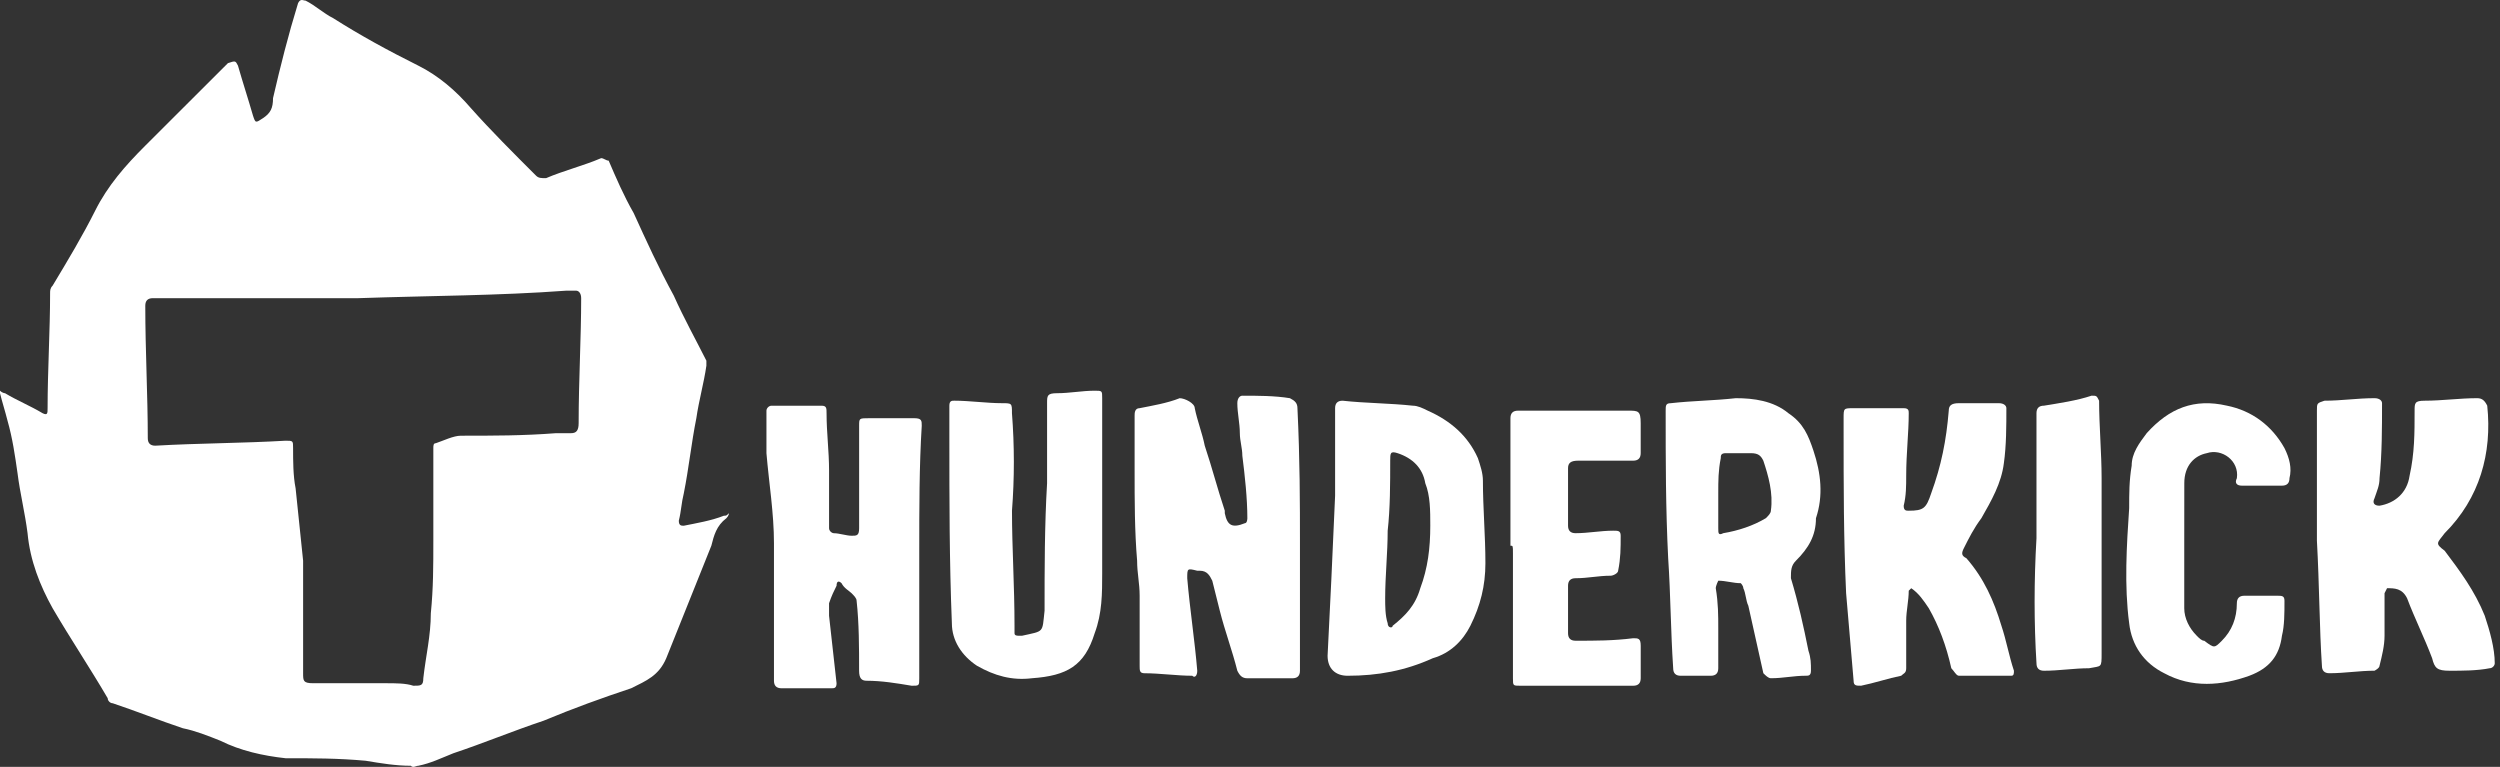
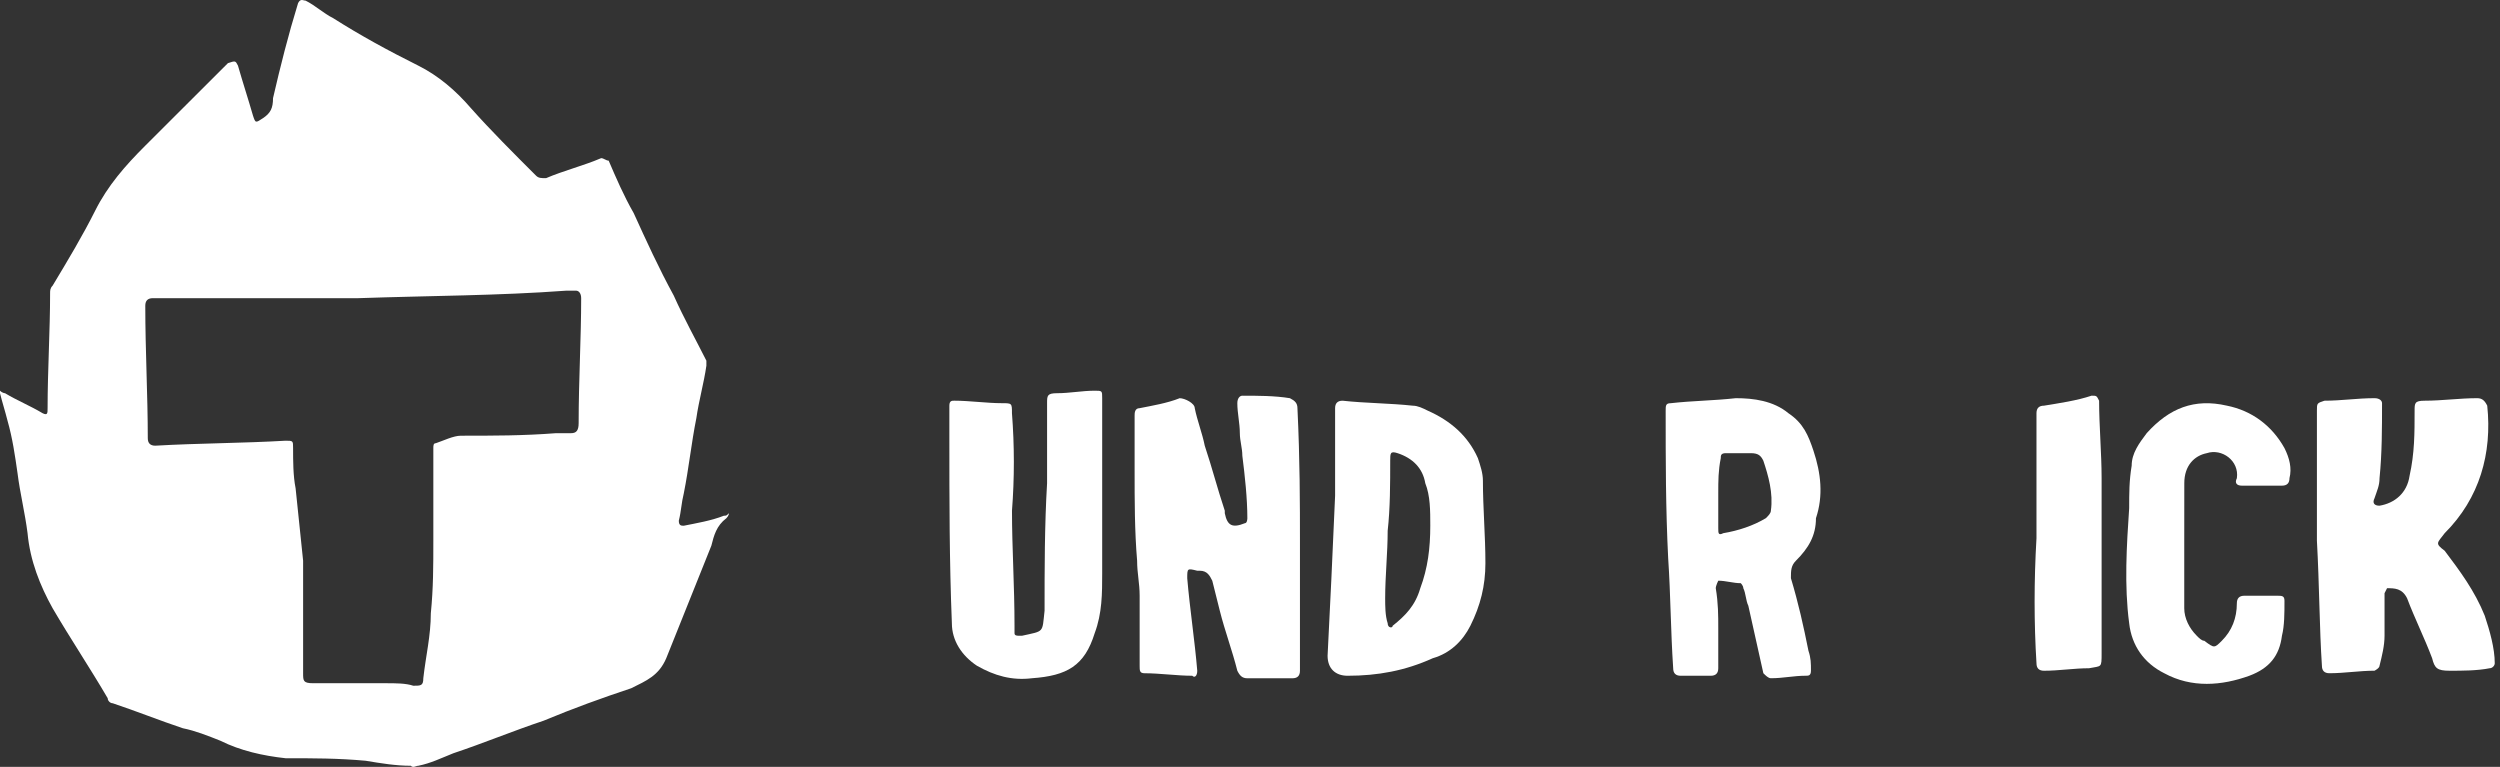
<svg xmlns="http://www.w3.org/2000/svg" width="326" height="100" viewBox="0 0 326 100" fill="none">
  <rect x="0" y="0" width="326" height="100" fill="#333333" stroke="none" />
  <path d="M0 50.947C0.327 51.273 0.653 51.273 0.653 51.273C2.286 52.251 3.92 52.903 5.553 53.881C6.206 54.207 6.206 53.881 6.206 53.226C6.206 48.338 6.533 43.121 6.533 38.23C6.533 37.904 6.533 37.578 6.859 37.252C8.822 33.992 10.779 30.731 12.412 27.47C14.045 24.21 16.331 21.601 18.945 18.993C22.538 15.406 26.13 11.82 29.723 8.233C30.703 7.907 30.703 7.907 31.03 8.559C31.683 10.841 32.333 12.798 32.99 15.08C33.316 16.058 33.316 16.058 34.296 15.406C35.276 14.754 35.603 14.102 35.603 12.798C36.586 8.559 37.566 4.646 38.869 0.408C39.196 -0.245 39.522 0.082 39.849 0.082C41.155 0.734 42.135 1.712 43.442 2.364C47.035 4.646 50.628 6.603 54.547 8.559C57.16 9.863 59.447 11.82 61.407 14.102C64.019 17.037 66.959 19.971 69.899 22.905C70.229 23.232 70.552 23.232 71.205 23.232C73.492 22.253 76.105 21.601 78.391 20.623C78.718 20.623 79.044 20.949 79.371 20.949C80.351 23.232 81.331 25.514 82.638 27.796C84.271 31.383 85.904 34.97 87.864 38.556C89.17 41.491 90.803 44.425 92.113 47.034C92.113 47.034 92.113 47.36 92.113 47.686C91.783 49.968 91.13 52.251 90.803 54.533C90.15 57.794 89.823 61.054 89.17 64.315C88.844 65.619 88.844 66.597 88.517 67.901C88.517 68.554 88.844 68.554 89.17 68.554C90.803 68.224 92.763 67.898 94.396 67.249C94.726 67.249 94.726 67.249 95.049 66.923C95.049 67.249 94.723 67.572 94.723 67.572C93.416 68.554 93.09 69.855 92.76 71.159C90.8 76.05 88.844 80.941 86.88 85.831C85.904 88.117 84.271 88.769 82.311 89.747C78.391 91.052 74.798 92.353 70.879 93.983C66.959 95.287 63.04 96.917 59.117 98.225C57.484 98.874 56.18 99.529 54.547 99.855C54.217 99.855 53.894 100.181 53.564 99.855C51.604 99.855 49.648 99.529 47.685 99.203C44.092 98.874 40.825 98.874 37.233 98.874C34.296 98.551 31.357 97.899 28.744 96.594C27.11 95.942 25.477 95.29 23.844 94.964C20.904 93.983 17.638 92.682 14.698 91.704C14.368 91.704 14.045 91.378 14.045 91.052C11.759 87.139 9.146 83.229 6.859 79.31C5.226 76.379 3.923 73.118 3.593 69.528C3.266 66.923 2.613 64.315 2.286 61.706C1.96 59.424 1.633 57.142 0.98 54.856C0.653 53.555 0.327 52.577 0 51.273C0 51.599 0 51.273 0 50.947ZM46.708 38.882C38.216 38.882 29.07 38.882 19.924 38.882C19.271 38.882 18.945 39.208 18.945 39.861C18.945 45.73 19.271 51.599 19.271 57.142C19.271 57.794 19.598 58.117 20.251 58.117C25.804 57.794 31.683 57.794 37.236 57.468C38.219 57.468 38.219 57.468 38.219 58.446C38.219 60.076 38.219 62.036 38.546 63.666C38.872 66.927 39.199 69.858 39.526 73.118C39.526 78.009 39.526 82.9 39.526 87.791C39.526 88.769 39.526 89.092 40.832 89.092C44.098 89.092 47.035 89.092 50.301 89.092C51.608 89.092 52.917 89.092 53.897 89.421C54.877 89.421 55.2 89.421 55.2 88.443C55.527 85.509 56.18 82.9 56.18 79.966C56.507 76.705 56.507 73.77 56.507 70.51C56.507 66.597 56.507 62.358 56.507 58.446C56.507 58.117 56.507 57.794 56.834 57.794C57.817 57.468 59.12 56.816 60.1 56.816C64.349 56.816 68.266 56.816 72.515 56.486C73.165 56.486 73.819 56.486 74.475 56.486C75.132 56.486 75.455 56.16 75.455 55.185C75.455 49.642 75.785 44.099 75.785 38.882C75.785 38.23 75.455 37.904 75.132 37.904C74.802 37.904 74.152 37.904 73.825 37.904C64.999 38.556 56.18 38.556 46.708 38.882Z" fill="white" />
  <path d="M169.514 70.837C169.514 76.38 169.514 81.923 169.514 87.466C169.514 88.121 169.187 88.447 168.534 88.447C166.574 88.447 164.615 88.447 162.655 88.447C162.001 88.447 161.675 88.121 161.348 87.466C160.695 84.857 159.715 82.249 159.062 79.64C158.735 78.336 158.409 77.032 158.082 75.728C157.755 75.079 157.432 74.423 156.449 74.423H156.122C154.816 74.097 154.816 74.097 154.816 75.405C155.146 79.314 155.799 83.556 156.122 87.466C156.122 88.118 155.796 88.444 155.469 88.118C153.509 88.118 151.223 87.792 149.263 87.792C148.61 87.792 148.61 87.462 148.61 86.814C148.61 83.879 148.61 80.941 148.61 77.681C148.61 76.05 148.28 74.749 148.28 73.119C147.953 69.207 147.953 65.297 147.953 61.378C147.953 59.099 147.953 56.487 147.953 54.208C147.953 53.882 147.953 53.226 148.606 53.226C150.24 52.9 152.199 52.578 153.832 51.925C154.486 51.925 155.796 52.578 155.796 53.226C156.122 54.857 156.775 56.487 157.099 58.117C158.079 61.052 158.732 63.663 159.712 66.598V66.924C160.042 68.554 160.695 68.88 162.328 68.228C162.655 68.228 162.655 67.576 162.655 67.576C162.655 64.968 162.328 62.036 162.001 59.425C162.001 58.447 161.675 57.468 161.675 56.49C161.675 55.186 161.348 53.882 161.348 52.578C161.348 51.925 161.678 51.599 162.001 51.599C163.965 51.599 166.248 51.599 168.207 51.925C168.861 52.255 169.187 52.578 169.187 53.226C169.514 60.077 169.514 65.62 169.514 70.837Z" fill="white" />
  <path d="M302.125 70.508C302.125 64.965 302.125 59.422 302.125 53.553C302.125 52.575 302.125 52.575 303.105 52.252C305.391 52.252 307.351 51.923 309.638 51.923C310.291 51.923 310.617 52.252 310.617 52.575C310.617 55.836 310.617 59.096 310.291 62.357C310.291 63.335 309.961 63.987 309.638 64.965C309.311 65.617 309.637 65.943 310.291 65.943C312.251 65.617 313.884 64.313 314.21 62.034C314.864 59.096 314.864 56.484 314.864 53.553C314.864 52.575 314.864 52.252 316.17 52.252C318.457 52.252 320.743 51.923 323.029 51.923C323.683 51.923 324.013 52.252 324.336 52.901C324.989 59.096 323.356 64.965 318.783 69.53C317.803 70.834 317.48 70.834 318.783 71.816C320.746 74.421 322.703 77.032 324.012 80.293C324.662 82.249 325.316 84.532 325.316 86.488C325.316 86.814 324.989 87.137 324.662 87.137C323.029 87.463 321.07 87.463 319.436 87.463C317.803 87.463 317.477 87.137 317.15 85.833C316.17 83.228 314.864 80.616 313.884 78.011C313.23 76.703 312.251 76.703 311.271 76.703L310.944 77.355C310.944 79.312 310.944 80.942 310.944 82.898C310.944 84.199 310.614 85.507 310.291 86.811C310.291 87.137 309.638 87.46 309.638 87.46C307.678 87.46 305.718 87.789 303.758 87.789C303.105 87.789 302.778 87.46 302.778 86.811C302.452 81.92 302.452 76.377 302.125 70.508C302.125 70.508 302.452 70.508 302.125 70.508Z" fill="white" />
-   <path d="M119.87 71.815C119.87 77.355 119.87 82.898 119.87 88.444C119.87 89.422 119.87 89.422 118.887 89.422C116.927 89.093 114.97 88.77 113.007 88.77C112.354 88.77 112.027 88.444 112.027 87.466C112.027 84.534 112.027 81.274 111.701 78.339C111.701 78.01 111.371 77.684 111.047 77.358C110.718 77.032 110.068 76.709 109.741 76.054C109.414 75.728 109.088 75.728 109.088 76.383C108.761 77.035 108.438 77.684 108.108 78.665C108.108 78.992 108.108 79.644 108.108 80.296C108.438 83.23 108.761 86.165 109.088 89.096C109.088 89.751 108.761 89.751 108.438 89.751C106.151 89.751 104.188 89.751 101.905 89.751C101.252 89.748 100.925 89.422 100.925 88.77C100.925 82.901 100.925 76.709 100.925 70.837C100.925 66.927 100.275 63.011 99.945 59.099C99.945 57.142 99.945 55.186 99.945 53.556C99.945 53.227 100.275 52.904 100.599 52.904C102.885 52.904 105.171 52.904 107.131 52.904C107.784 52.904 107.784 53.23 107.784 53.885C107.784 56.49 108.111 58.776 108.111 61.381C108.111 63.993 108.111 66.601 108.111 68.884C108.111 69.21 108.441 69.533 108.764 69.533C109.418 69.533 110.397 69.862 111.051 69.862C111.704 69.862 112.031 69.862 112.031 68.884C112.031 64.319 112.031 59.751 112.031 55.515C112.031 54.534 112.031 54.534 113.337 54.534C115.297 54.534 117.253 54.534 119.216 54.534C120.196 54.534 120.196 54.86 120.196 55.515C119.87 60.729 119.87 66.269 119.87 71.815Z" fill="white" />
-   <path d="M248.899 77.03C248.899 78.335 248.569 79.639 248.569 80.94C248.569 82.9 248.569 85.182 248.569 87.135C248.569 87.787 248.242 87.787 247.915 88.116C246.282 88.442 244.323 89.091 242.689 89.417C242.036 89.417 241.71 89.417 241.71 88.765C241.386 84.856 241.06 81.269 240.733 77.356C240.406 70.183 240.406 63.336 240.406 56.163C240.406 55.514 240.406 55.185 240.406 54.532C240.406 53.228 240.406 53.228 241.713 53.228C243.999 53.228 245.959 53.228 248.245 53.228C248.899 53.228 248.899 53.558 248.899 53.884C248.899 56.489 248.569 59.1 248.569 62.035C248.569 63.336 248.569 64.64 248.242 65.945C248.242 66.597 248.569 66.597 248.895 66.597C250.855 66.597 251.179 66.267 251.832 64.314C253.138 60.728 253.795 57.467 254.118 53.554C254.118 52.902 254.445 52.576 255.425 52.576C257.058 52.576 259.018 52.576 260.651 52.576C261.304 52.576 261.631 52.902 261.631 53.225C261.631 55.511 261.631 58.116 261.304 60.401C260.984 63.007 259.677 65.292 258.371 67.575C257.391 68.879 256.738 70.186 256.085 71.487C255.758 72.14 255.758 72.466 256.414 72.788C258.698 75.4 260.004 78.335 260.984 81.595C261.637 83.552 261.967 85.505 262.617 87.461C262.617 87.79 262.617 88.116 262.291 88.116C260.004 88.116 257.718 88.116 255.431 88.116C255.105 88.116 254.778 87.461 254.451 87.138C253.798 84.2 252.818 81.595 251.512 79.31C250.858 78.335 250.205 77.356 249.225 76.704C248.899 77.03 248.899 77.03 248.899 77.03Z" fill="white" />
  <path d="M131.963 66.595C131.963 71.486 132.293 76.377 132.293 81.597C132.293 81.923 132.293 82.246 132.293 82.572C132.293 82.901 132.619 82.901 132.946 82.901C132.946 82.901 132.946 82.901 133.272 82.901C136.212 82.249 135.885 82.572 136.212 79.641C136.212 74.098 136.212 68.558 136.539 63.009C136.539 59.422 136.539 56.161 136.539 52.578C136.539 51.6 136.539 51.274 137.845 51.274C139.478 51.274 141.112 50.948 142.745 50.948C143.725 50.948 143.725 50.948 143.725 51.926C143.725 55.187 143.725 58.447 143.725 61.378C143.725 65.943 143.725 70.185 143.725 74.75C143.725 77.358 143.725 79.97 142.745 82.572C141.435 86.811 139.148 88.115 134.576 88.441C131.963 88.767 129.676 88.115 127.39 86.811C125.427 85.507 124.124 83.55 124.124 81.268C123.797 73.116 123.797 65.291 123.797 57.14C123.797 55.835 123.797 54.528 123.797 52.898C123.797 52.249 124.123 52.249 124.45 52.249C126.413 52.249 128.696 52.575 130.656 52.575C131.959 52.575 131.959 52.575 131.959 53.879C132.289 58.114 132.289 62.356 131.963 66.595C131.963 66.595 132.289 66.595 131.963 66.595Z" fill="white" />
  <path d="M224.062 81.92C224.062 83.551 224.062 85.181 224.062 87.137C224.062 87.789 223.736 88.119 223.082 88.119C221.776 88.119 220.469 88.119 219.163 88.119C218.51 88.119 218.183 87.789 218.183 87.137C217.856 82.246 217.856 77.681 217.53 72.791C217.203 66.269 217.203 60.078 217.203 53.556C217.203 52.904 217.203 52.578 217.856 52.578C220.796 52.249 223.409 52.249 226.349 51.923C228.635 51.923 231.248 52.252 233.208 53.883C235.168 55.184 235.821 56.814 236.474 58.77C237.454 61.705 237.781 64.636 236.801 67.574C236.801 69.856 235.821 71.486 234.188 73.117C233.535 73.769 233.535 74.418 233.535 75.399C234.515 78.66 235.168 81.594 235.821 84.855C236.148 85.83 236.148 86.485 236.148 87.46C236.148 88.115 235.821 88.115 235.494 88.115C233.861 88.115 232.558 88.441 230.925 88.441C230.595 88.441 230.272 88.115 229.942 87.789C229.288 84.855 228.635 81.92 227.982 78.986C227.655 78.334 227.655 77.356 227.329 76.703C227.329 76.374 227.002 76.048 227.002 76.048C226.022 76.048 225.039 75.722 224.062 75.722C224.062 75.722 223.736 76.374 223.736 76.703C224.062 78.66 224.062 80.29 224.062 81.92ZM224.062 64.313C224.062 65.944 224.062 67.248 224.062 68.878C224.062 69.527 224.062 69.856 224.716 69.527C226.675 69.201 228.635 68.552 230.268 67.57C230.595 67.244 230.922 66.922 230.922 66.592C231.248 64.31 230.592 62.031 229.938 60.071C229.612 59.419 229.288 59.093 228.305 59.093C227.325 59.093 226.022 59.093 225.039 59.093C224.389 59.093 224.389 59.419 224.389 59.742C224.062 61.375 224.062 62.683 224.062 64.313Z" fill="white" />
  <path d="M174.097 64.639C174.097 61.708 174.097 57.469 174.097 53.227C174.097 52.579 174.424 52.252 175.077 52.252C178.017 52.579 181.283 52.579 184.223 52.901C184.876 52.901 185.529 53.227 186.186 53.553C189.122 54.855 191.412 56.814 192.718 59.745C193.045 60.727 193.372 61.705 193.372 62.68C193.372 66.266 193.698 69.853 193.698 73.443C193.698 76.374 193.045 78.983 191.738 81.594C190.755 83.551 189.122 85.181 186.839 85.83C183.243 87.463 179.65 88.119 175.73 88.119C174.097 88.119 173.117 87.141 173.117 85.51C173.444 78.989 173.77 72.468 174.097 64.639ZM186.509 68.555C186.509 66.596 186.509 64.639 185.856 63.009C185.529 61.053 184.223 59.749 182.263 59.1C181.283 58.774 181.283 59.1 181.283 60.078C181.283 63.009 181.283 66.27 180.953 69.207C180.953 72.142 180.626 75.08 180.626 78.011C180.626 78.989 180.626 80.293 180.953 81.272C180.953 81.924 181.606 81.924 181.606 81.601C183.239 80.297 184.546 78.989 185.203 76.71C186.182 74.098 186.509 71.49 186.509 68.555Z" fill="white" />
  <path d="M284.826 70.836C284.826 73.771 284.826 76.379 284.826 79.314C284.826 80.618 285.476 81.925 286.46 82.903C286.786 83.233 287.11 83.556 287.439 83.556C288.743 84.534 288.743 84.534 289.726 83.556C291.029 82.251 291.686 80.621 291.686 78.665C291.686 78.013 292.012 77.683 292.666 77.683C293.972 77.683 295.605 77.683 296.912 77.683C297.565 77.683 297.895 77.683 297.895 78.339C297.895 79.969 297.895 81.599 297.565 82.9C297.238 85.509 295.932 87.139 293.319 88.117C289.726 89.418 285.806 89.748 282.213 87.788C279.6 86.487 277.967 84.198 277.644 81.267C276.991 76.376 277.314 71.156 277.644 66.265C277.644 64.308 277.644 62.678 277.97 60.725C277.97 59.095 278.95 57.791 279.933 56.483C282.87 53.222 286.136 51.922 290.382 52.897C293.649 53.549 296.265 55.508 297.898 58.44C298.548 59.74 298.878 61.048 298.548 62.352C298.548 63.001 298.222 63.33 297.568 63.33C295.935 63.33 294.302 63.33 292.342 63.33C291.689 63.33 291.362 63.001 291.689 62.352C292.016 60.07 289.729 58.439 287.769 59.092C286.136 59.418 284.833 60.722 284.833 63.001C284.826 65.619 284.826 68.228 284.826 70.836Z" fill="white" />
-   <path d="M196.961 71.158C196.961 65.618 196.961 60.075 196.961 54.529C196.961 53.88 197.288 53.551 197.941 53.551C202.84 53.551 207.413 53.551 212.313 53.551C213.616 53.551 213.946 53.551 213.946 55.181C213.946 56.482 213.946 57.79 213.946 59.094C213.946 59.743 213.616 60.072 212.966 60.072C210.679 60.072 208.066 60.072 205.78 60.072C204.8 60.072 204.473 60.401 204.473 61.05C204.473 63.662 204.473 65.941 204.473 68.553C204.473 69.202 204.803 69.528 205.453 69.528C207.086 69.528 208.72 69.202 210.353 69.202C211.006 69.202 211.336 69.202 211.336 69.854C211.336 71.484 211.336 72.785 211.006 74.415C211.006 74.748 210.353 75.074 210.026 75.074C208.393 75.074 207.086 75.4 205.453 75.4C204.803 75.4 204.473 75.726 204.473 76.378C204.473 78.338 204.473 80.291 204.473 82.57C204.473 83.225 204.803 83.551 205.453 83.551C208.07 83.551 210.353 83.551 212.969 83.225C213.619 83.225 213.949 83.225 213.949 84.2C213.949 85.504 213.949 86.812 213.949 88.442C213.949 89.091 213.619 89.421 212.969 89.421C208.07 89.421 203.17 89.421 198.271 89.421C197.288 89.421 197.288 89.421 197.288 88.442C197.288 82.899 197.288 77.356 197.288 72.139C197.288 71.158 197.288 71.158 196.961 71.158Z" fill="white" />
  <path d="M265.557 70.184C265.557 64.638 265.557 59.098 265.557 53.881C265.557 53.226 265.884 52.9 266.537 52.9C268.5 52.574 270.784 52.251 272.743 51.596C273.397 51.596 273.397 51.596 273.723 52.251C273.723 55.511 274.05 59.098 274.05 62.359C274.05 69.858 274.05 77.68 274.05 85.183C274.05 87.139 274.05 86.813 272.417 87.139C270.457 87.139 268.5 87.465 266.537 87.465C265.884 87.465 265.557 87.139 265.557 86.49C265.231 81.27 265.231 75.727 265.557 70.184C265.231 70.184 265.231 70.184 265.557 70.184Z" fill="white" />
</svg>